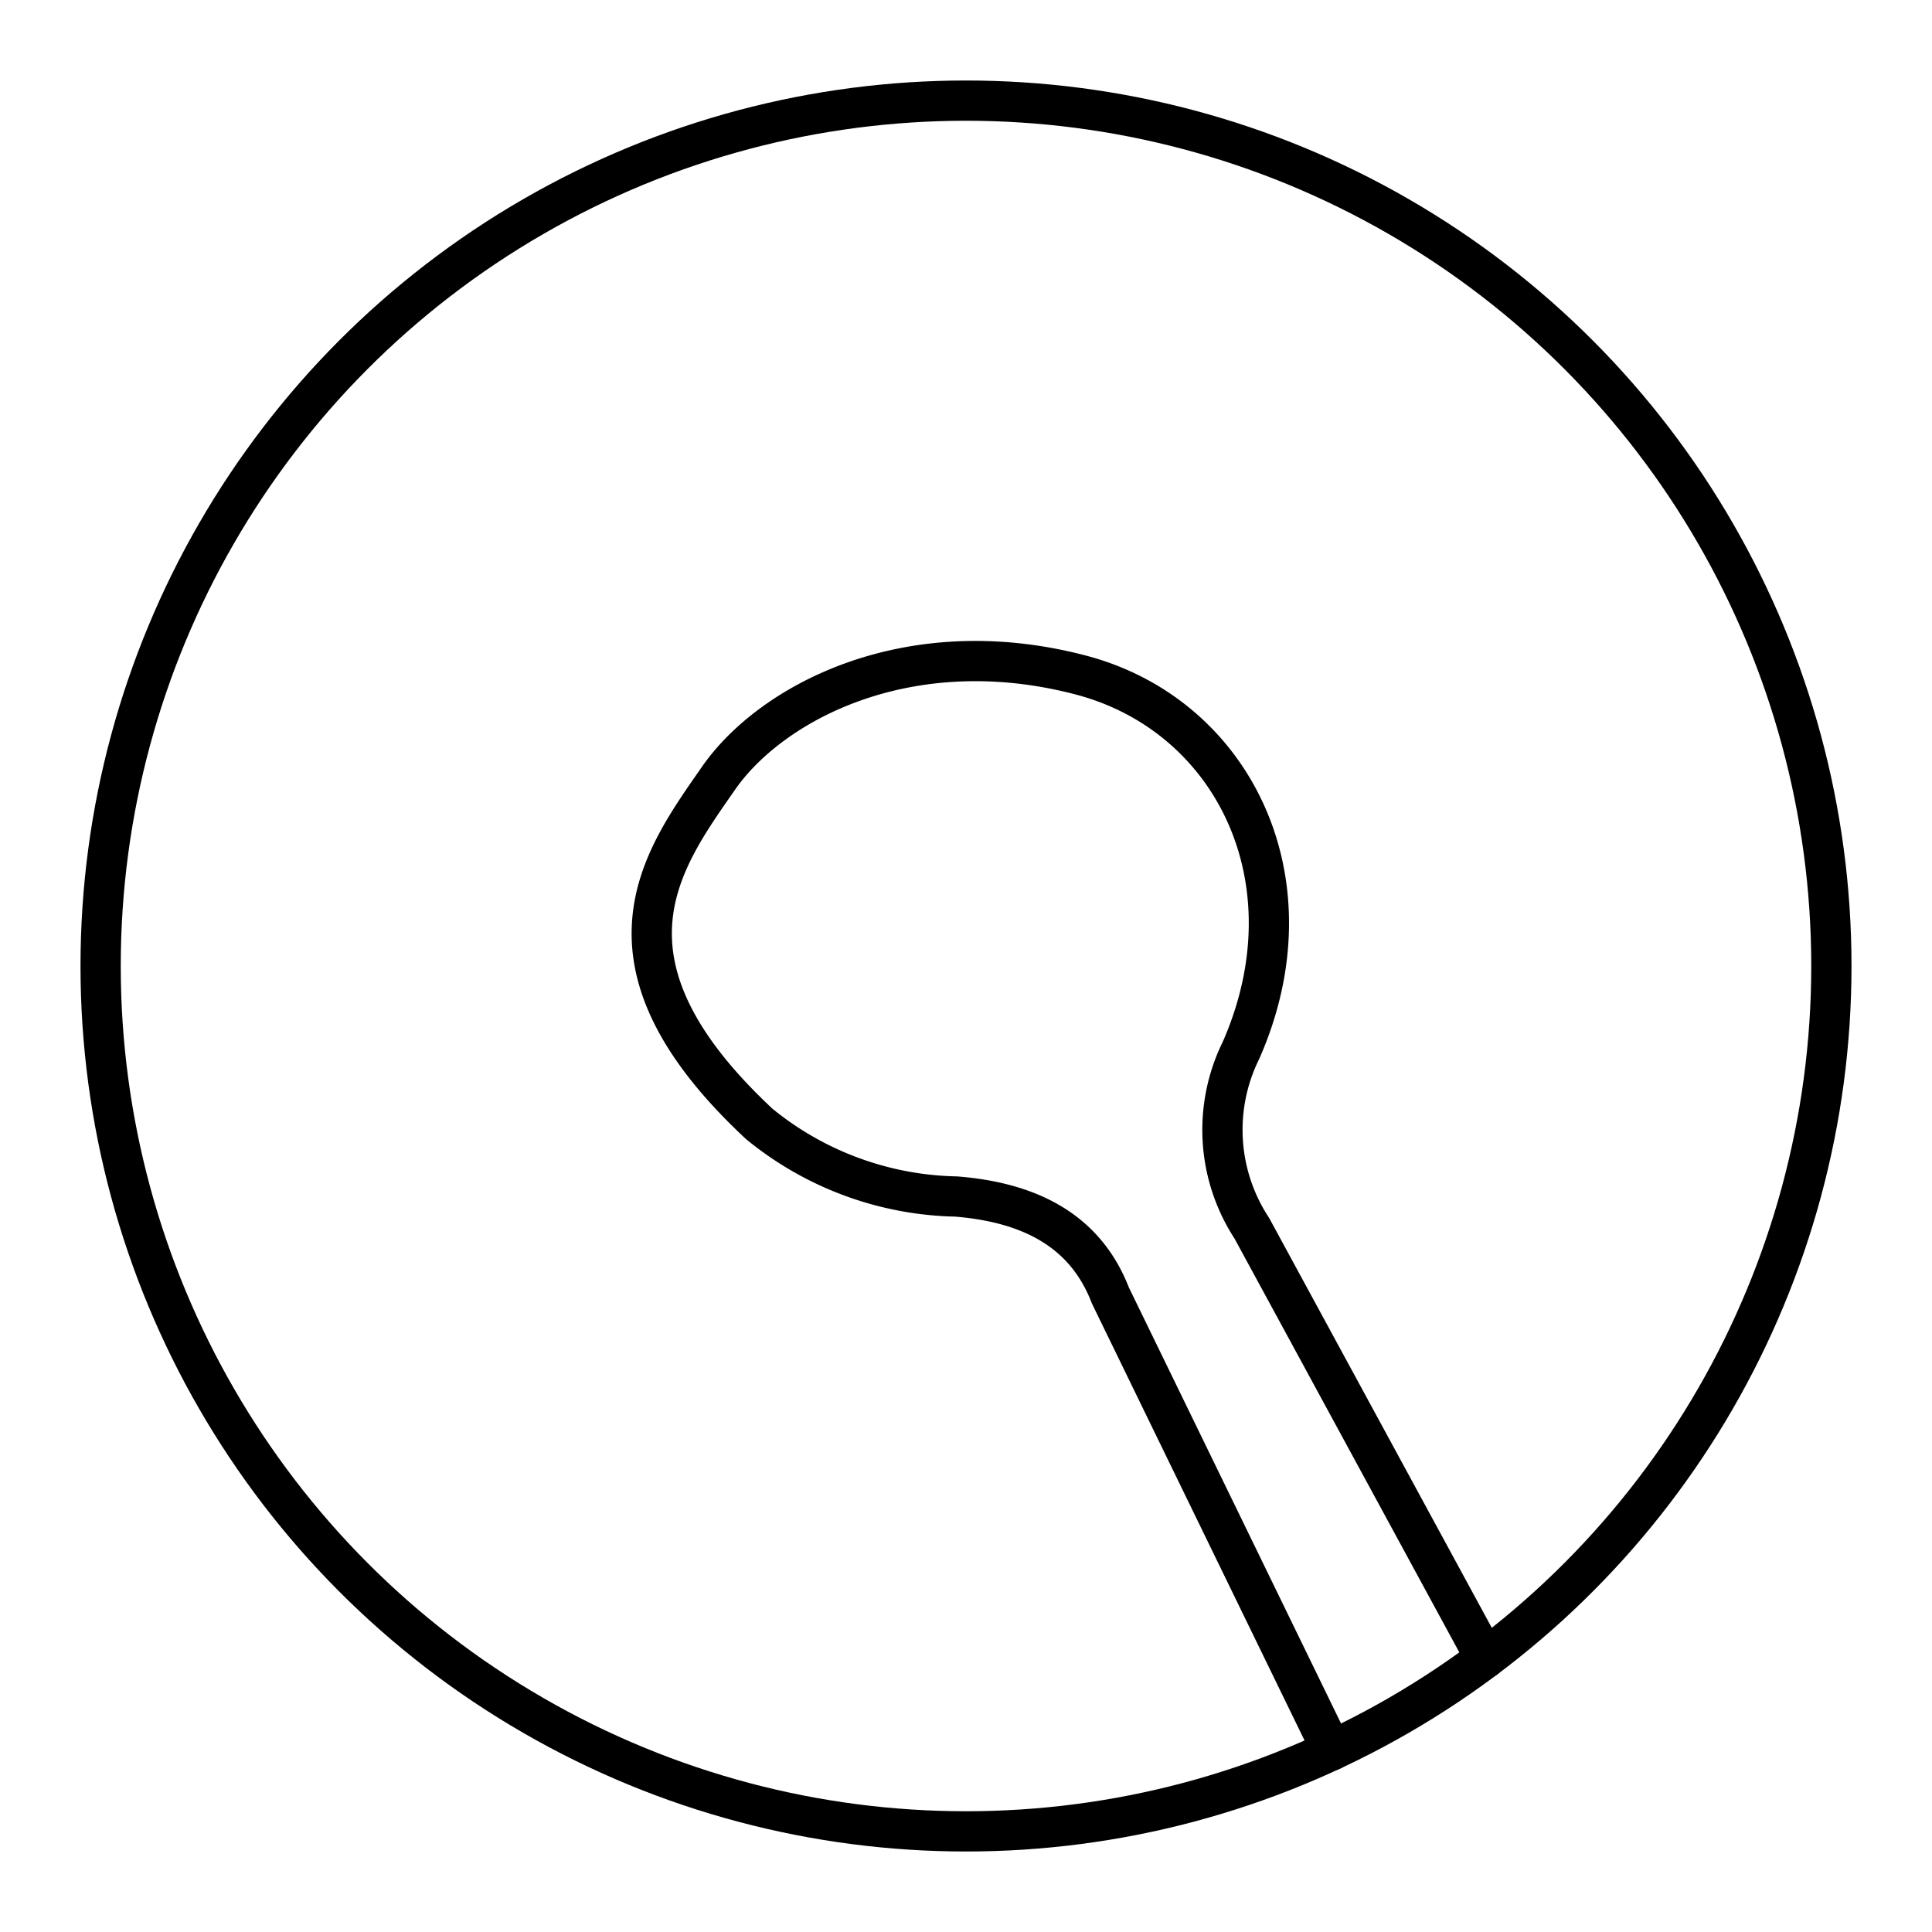
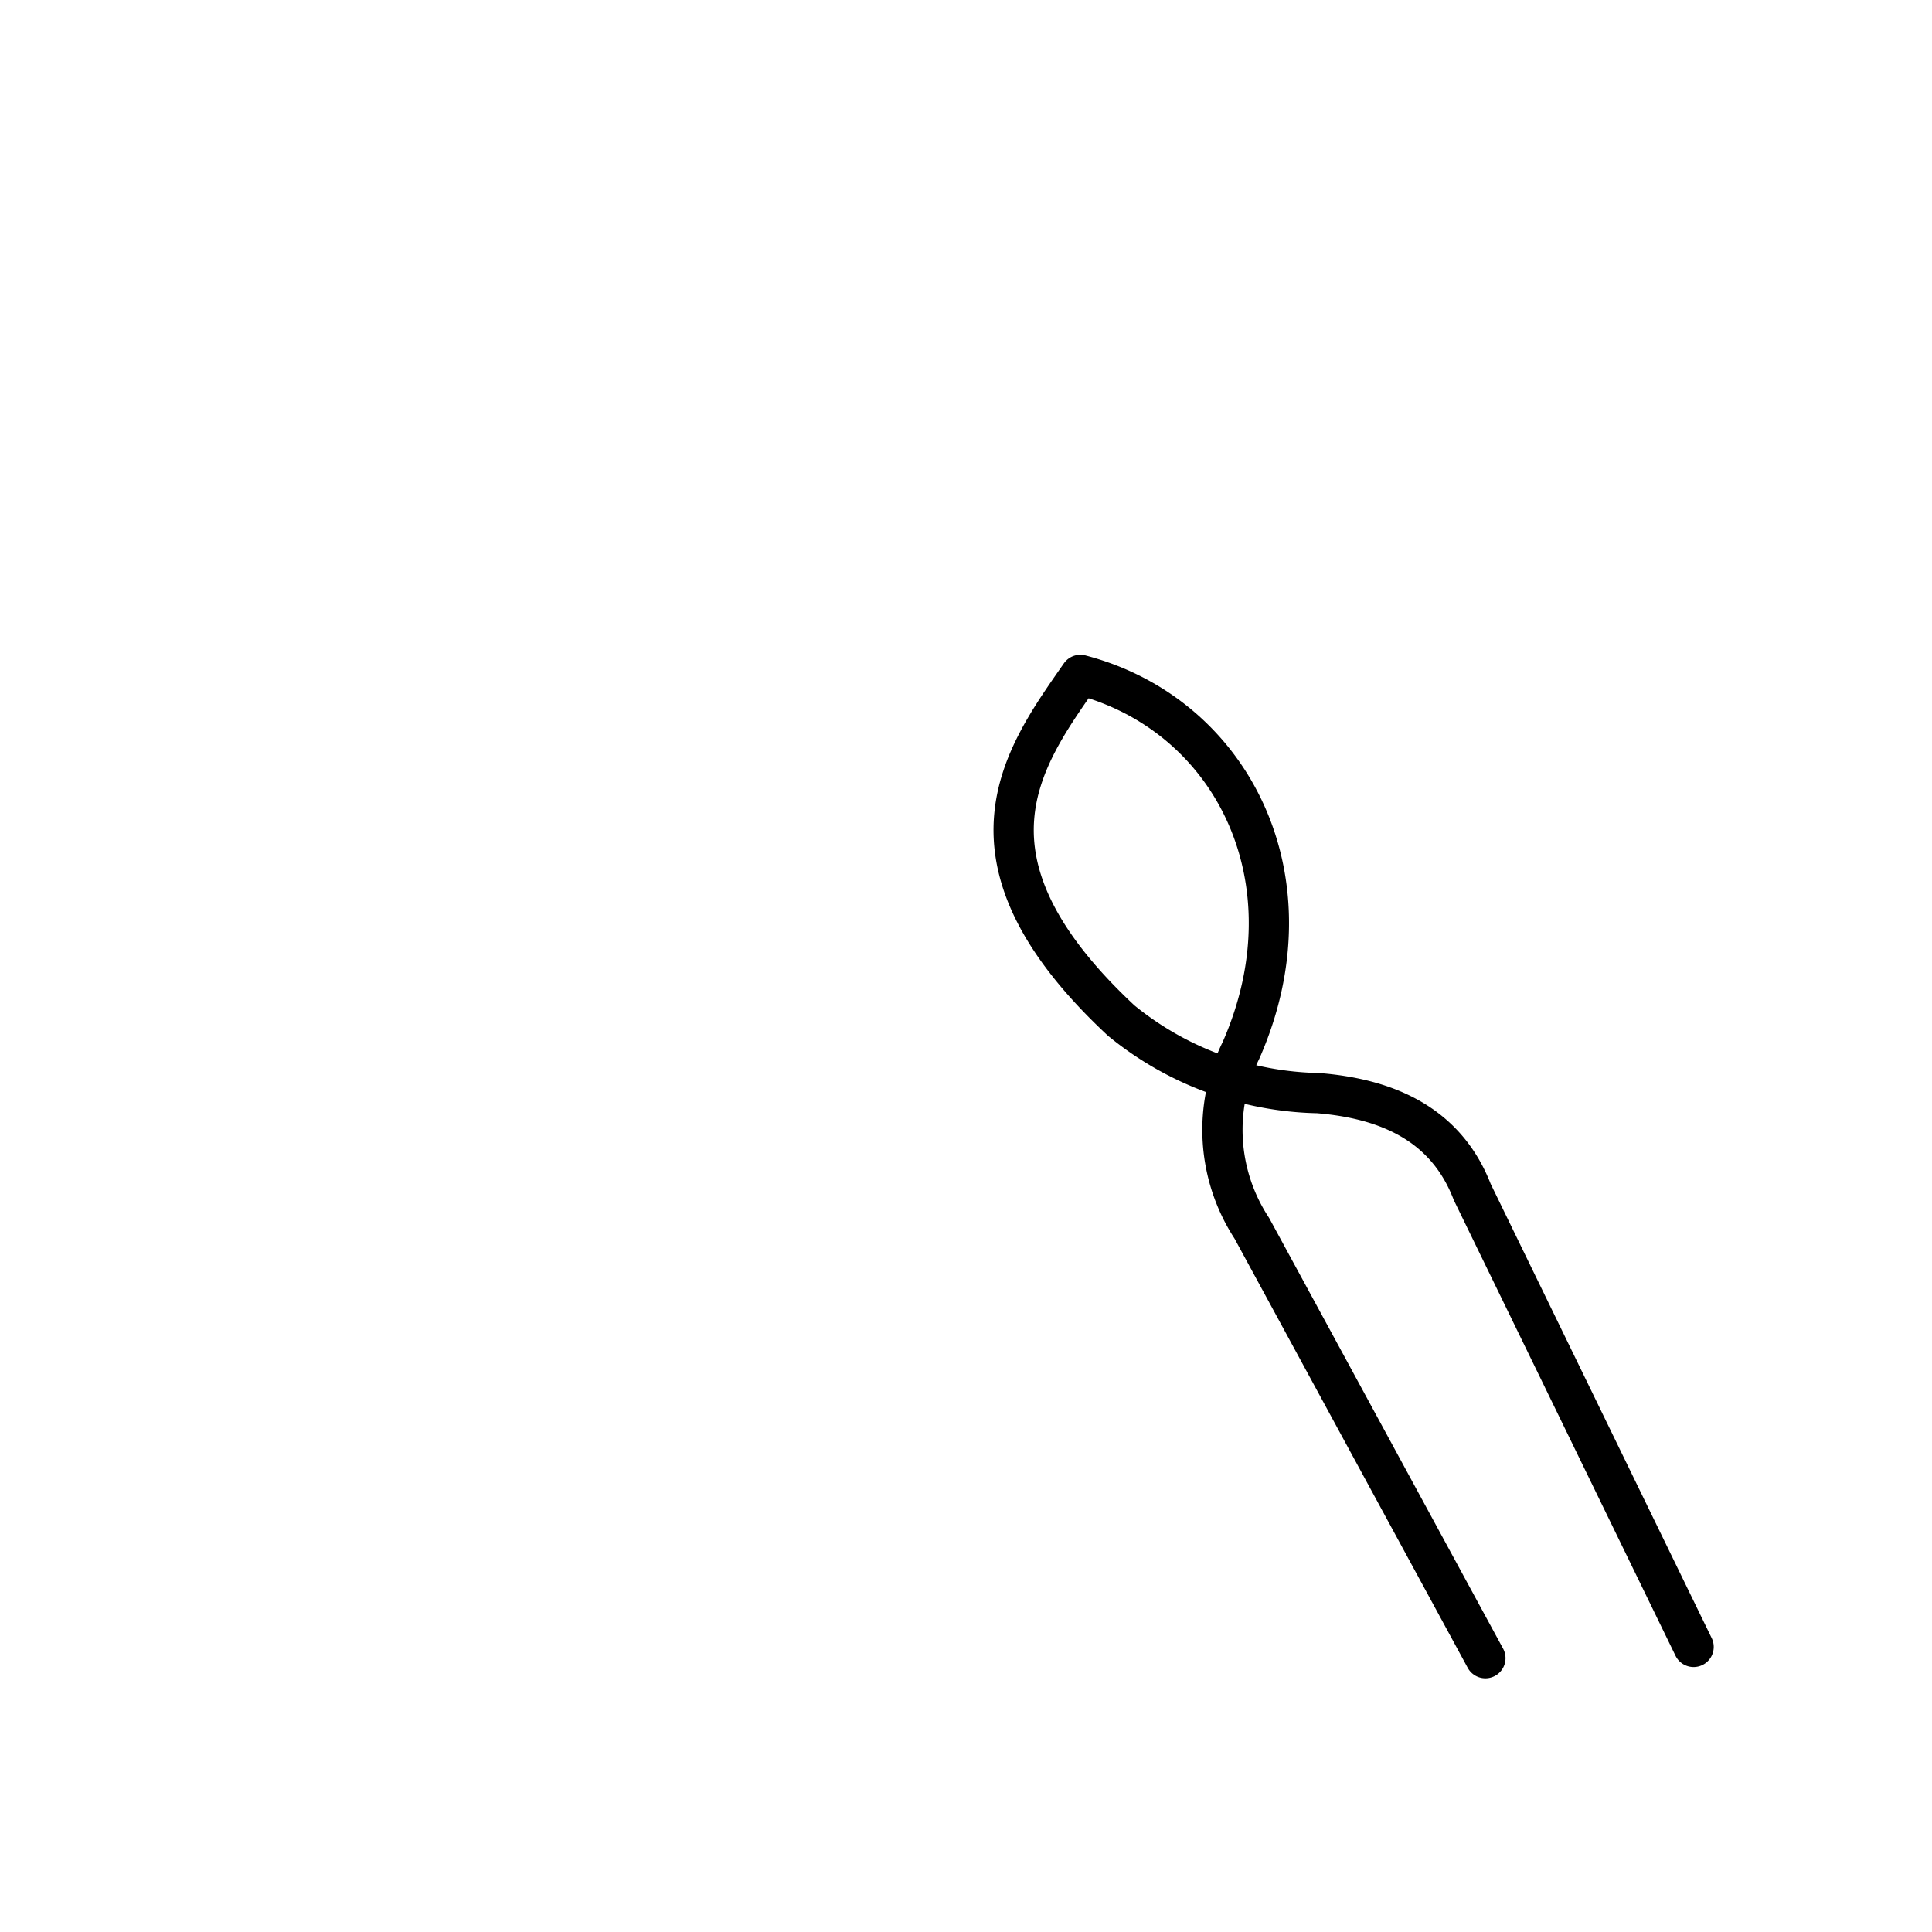
<svg xmlns="http://www.w3.org/2000/svg" width="800" height="800" viewBox="0 0 48 48">
-   <circle cx="24" cy="24" r="21.5" fill="none" stroke="currentColor" stroke-linecap="round" stroke-linejoin="round" />
-   <path fill="none" stroke="currentColor" stroke-linecap="round" stroke-linejoin="round" d="m36.904 41.197l-5.803-10.682a4.46 4.46 0 0 1-.27-4.417c1.858-4.214-.195-8.34-3.99-9.33c-4.27-1.116-7.68.68-8.991 2.569c-1.408 2.026-3.316 4.549 1.014 8.587a7.97 7.97 0 0 0 4.89 1.803c1.677.135 3.172.744 3.832 2.456l5.5 11.303" />
+   <path fill="none" stroke="currentColor" stroke-linecap="round" stroke-linejoin="round" d="m36.904 41.197l-5.803-10.682a4.46 4.46 0 0 1-.27-4.417c1.858-4.214-.195-8.34-3.99-9.33c-1.408 2.026-3.316 4.549 1.014 8.587a7.97 7.97 0 0 0 4.89 1.803c1.677.135 3.172.744 3.832 2.456l5.5 11.303" />
</svg>